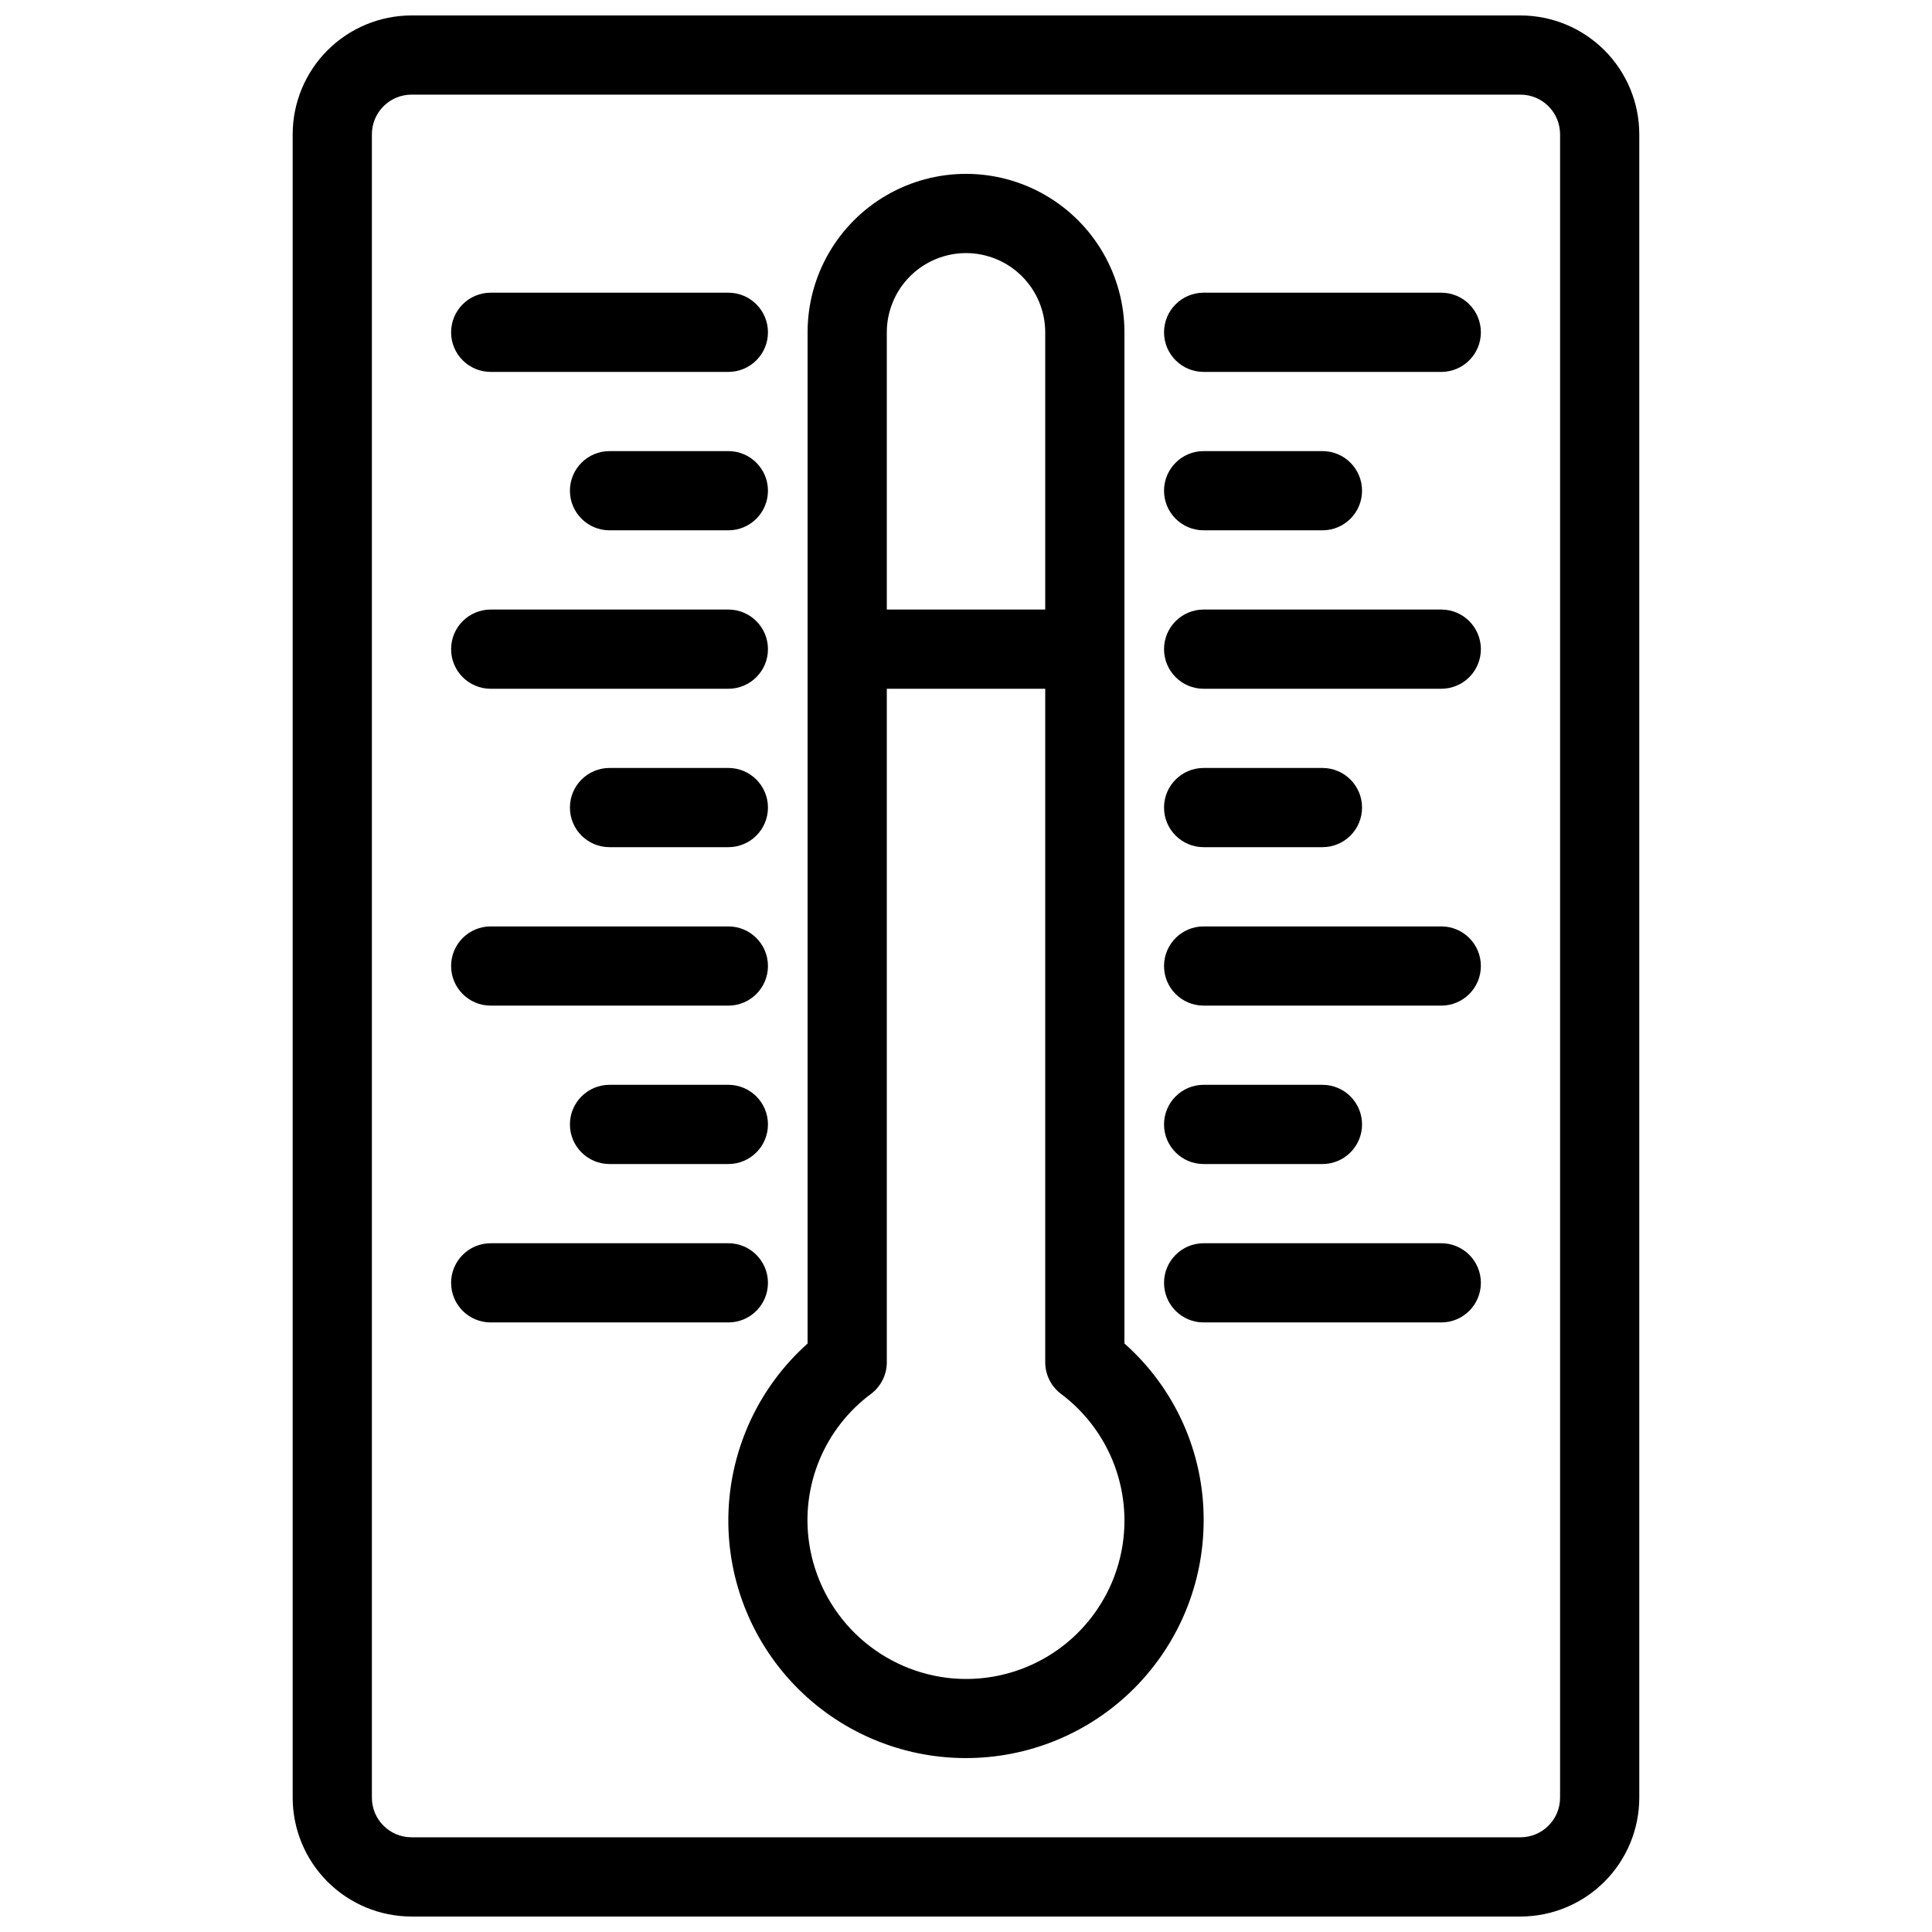
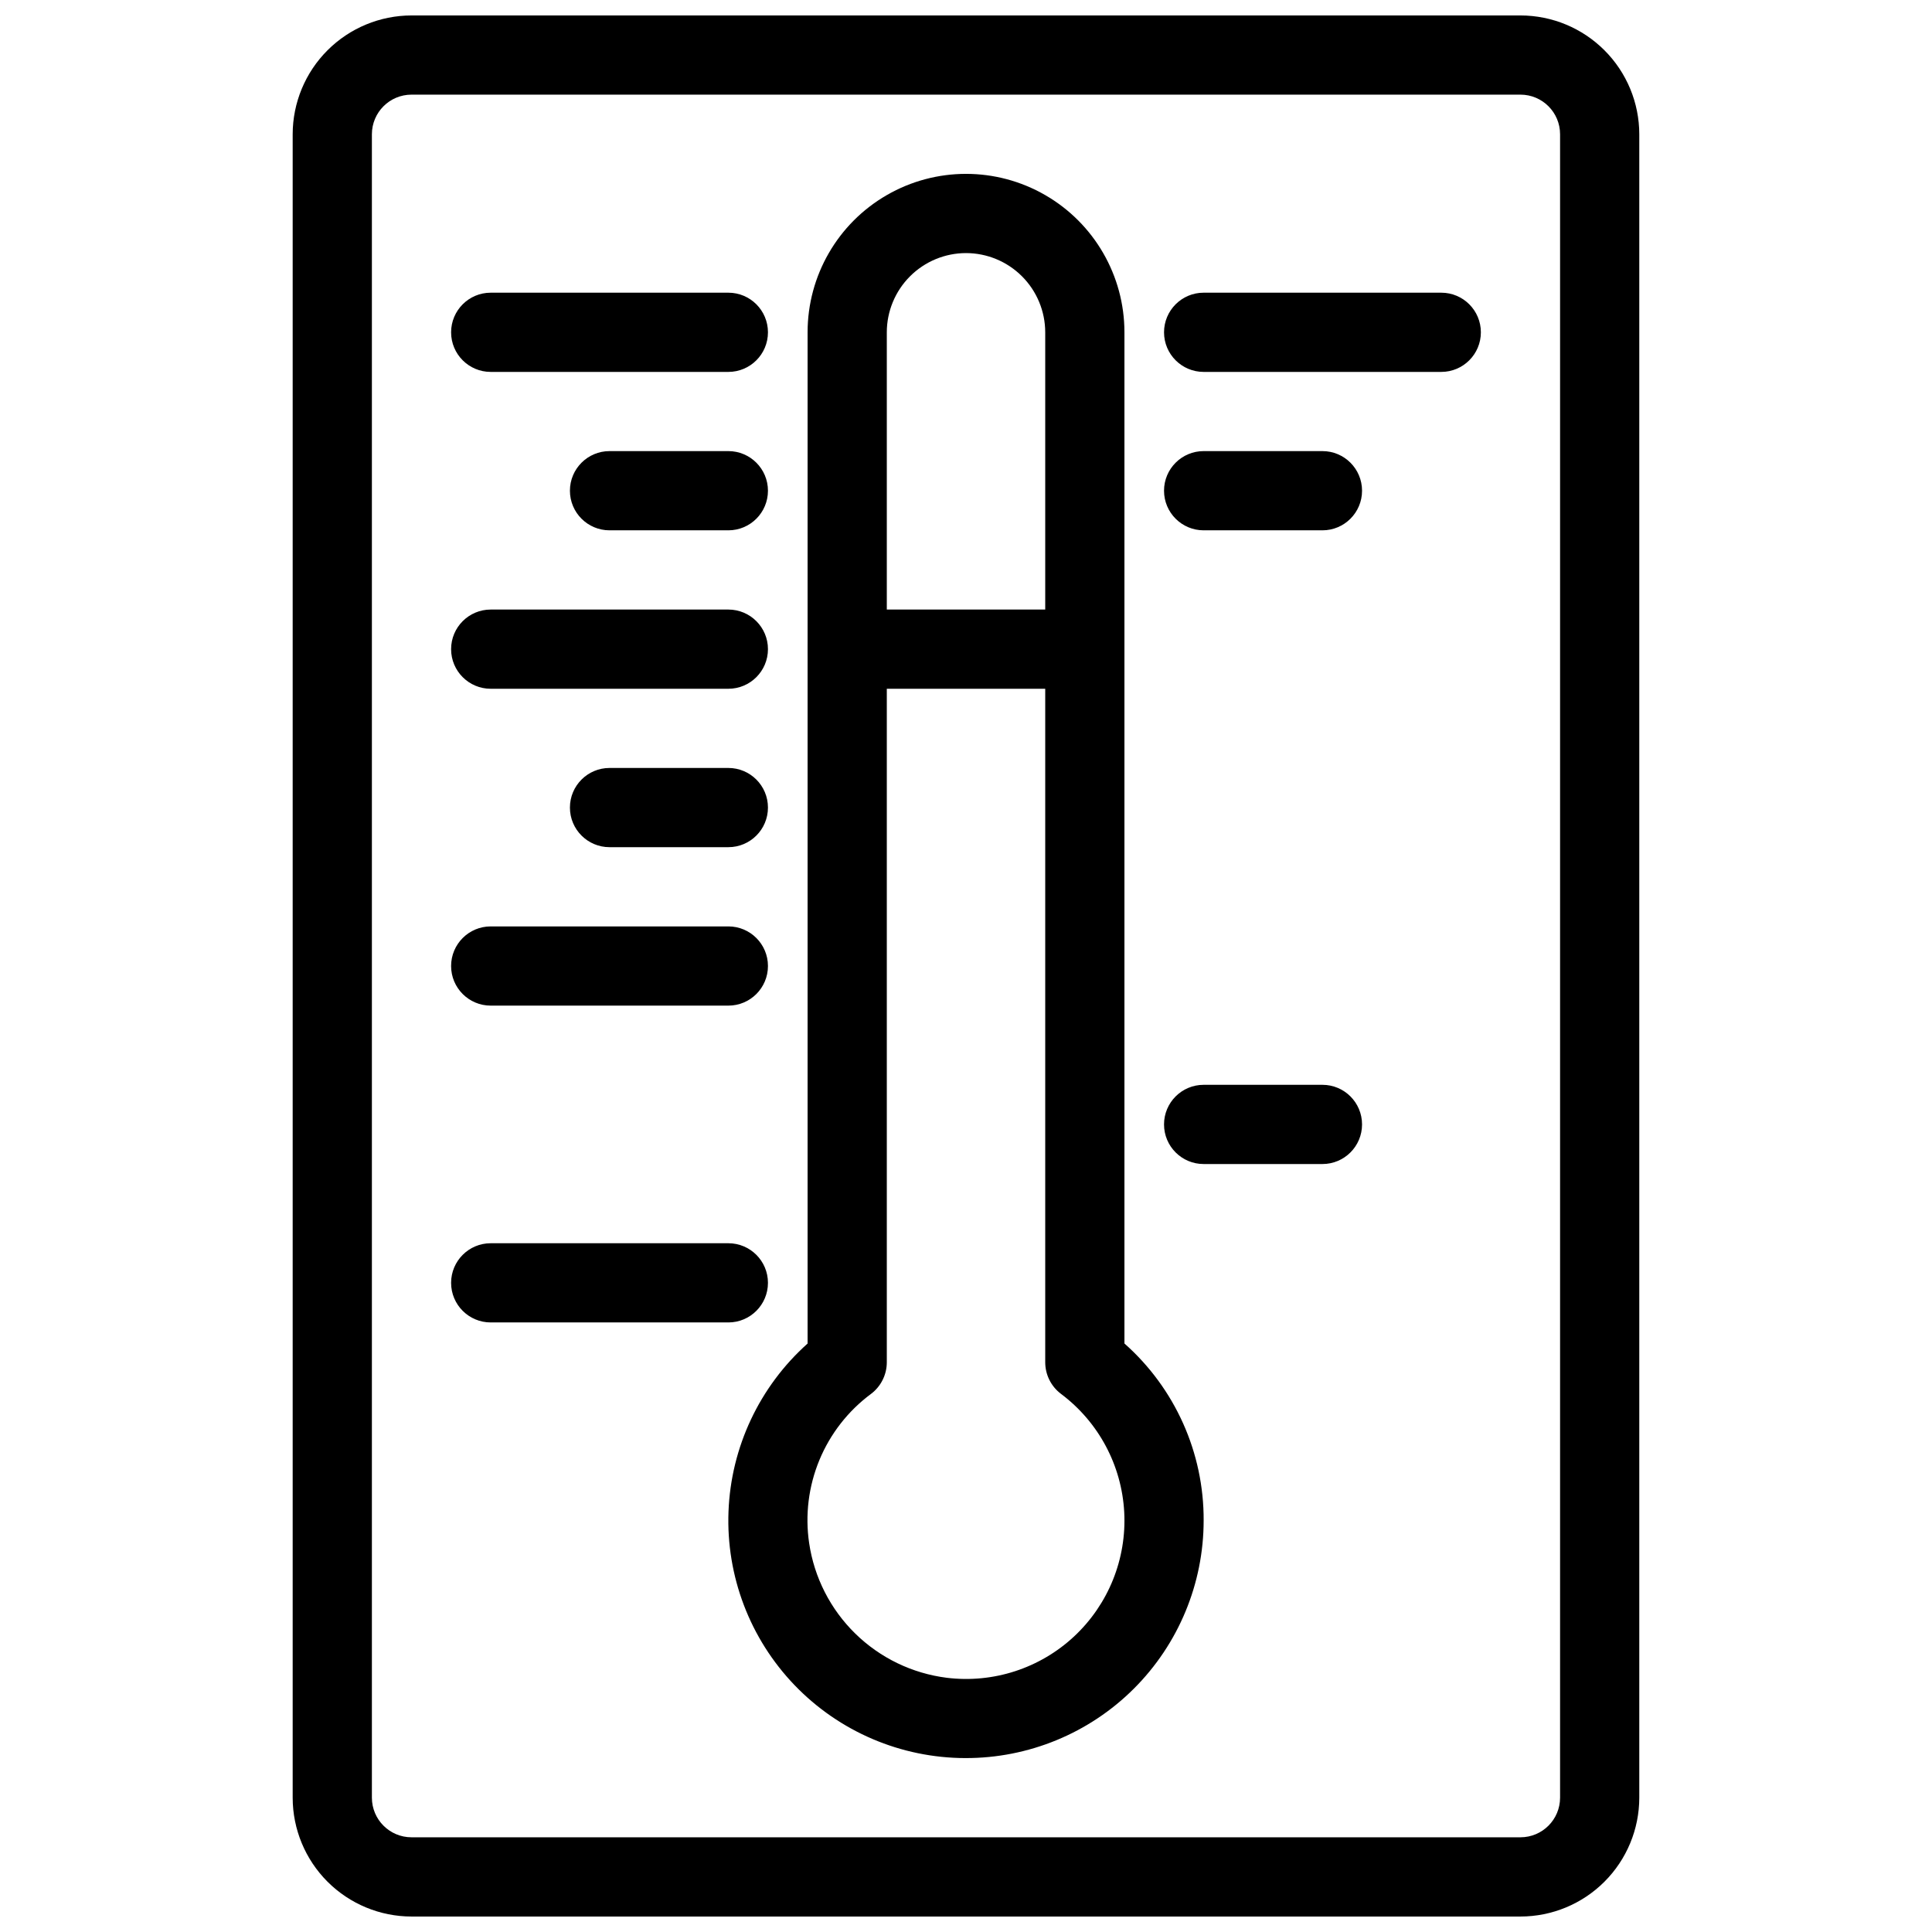
<svg xmlns="http://www.w3.org/2000/svg" width="800px" height="800px" version="1.1" viewBox="144 144 512 512">
  <defs>
    <clipPath id="a">
      <path d="m221 148.09h358v503.81h-358z" />
    </clipPath>
  </defs>
  <g clip-path="url(#a)">
    <path d="m546.94 651.9h-293.89c-8.348-0.008-16.352-3.328-22.258-9.23-5.902-5.906-9.223-13.91-9.23-22.258v-440.83c0.008-8.348 3.328-16.352 9.23-22.254 5.906-5.906 13.91-9.227 22.258-9.234h293.89c8.352 0.008 16.355 3.328 22.258 9.234 5.902 5.902 9.223 13.906 9.23 22.254v440.83c-0.008 8.348-3.328 16.352-9.23 22.258-5.902 5.902-13.906 9.223-22.258 9.23zm-293.89-482.82c-5.793 0.008-10.488 4.703-10.496 10.496v440.83c0.008 5.797 4.703 10.492 10.496 10.496h293.89c5.797-0.004 10.492-4.699 10.496-10.496v-440.83c-0.004-5.793-4.699-10.488-10.496-10.496z" />
  </g>
  <path d="m399.86 609.91c-17.09-0.023-33.434-6.996-45.281-19.316-11.844-12.316-18.168-28.926-17.52-46 0.648-17.078 8.215-33.156 20.961-44.543v-267.99c0-15 8-28.859 20.992-36.359 12.988-7.5 28.992-7.5 41.984 0 12.988 7.5 20.992 21.359 20.992 36.359v267.98c13.418 11.883 21.07 28.973 20.992 46.898-0.004 16.727-6.66 32.766-18.5 44.578-11.84 11.812-27.895 18.43-44.621 18.391zm0.145-398.84c-5.566 0.004-10.902 2.219-14.84 6.156-3.934 3.934-6.148 9.27-6.152 14.836v272.95c0 3.305-1.559 6.418-4.203 8.398-6.051 4.492-10.766 10.539-13.652 17.496-2.883 6.961-3.828 14.57-2.727 22.023 1.344 9.117 5.641 17.547 12.23 23.992 6.586 6.449 15.105 10.559 24.25 11.707 12.324 1.516 24.688-2.504 33.762-10.98 9.07-8.477 13.926-20.531 13.258-32.93-0.672-12.398-6.797-23.863-16.734-31.312-2.644-1.98-4.199-5.09-4.199-8.395v-272.95c-0.008-5.566-2.223-10.902-6.156-14.836-3.938-3.938-9.273-6.152-14.836-6.156z" />
  <path d="m525.95 242.56h-62.973c-5.797 0-10.496-4.699-10.496-10.496s4.699-10.496 10.496-10.496h62.973c5.797 0 10.496 4.699 10.496 10.496s-4.699 10.496-10.496 10.496z" />
  <path d="m494.46 284.54h-31.484c-5.797 0-10.496-4.699-10.496-10.496s4.699-10.496 10.496-10.496h31.488-0.004c5.797 0 10.496 4.699 10.496 10.496s-4.699 10.496-10.496 10.496z" />
-   <path d="m525.95 326.53h-62.973c-5.797 0-10.496-4.699-10.496-10.496s4.699-10.496 10.496-10.496h62.973c5.797 0 10.496 4.699 10.496 10.496s-4.699 10.496-10.496 10.496z" />
-   <path d="m494.46 368.51h-31.484c-5.797 0-10.496-4.699-10.496-10.496s4.699-10.496 10.496-10.496h31.488-0.004c5.797 0 10.496 4.699 10.496 10.496s-4.699 10.496-10.496 10.496z" />
-   <path d="m525.95 410.5h-62.973c-5.797 0-10.496-4.699-10.496-10.496s4.699-10.496 10.496-10.496h62.973c5.797 0 10.496 4.699 10.496 10.496s-4.699 10.496-10.496 10.496z" />
  <path d="m494.46 452.48h-31.484c-5.797 0-10.496-4.699-10.496-10.496s4.699-10.496 10.496-10.496h31.488-0.004c5.797 0 10.496 4.699 10.496 10.496s-4.699 10.496-10.496 10.496z" />
-   <path d="m525.95 494.46h-62.973c-5.797 0-10.496-4.699-10.496-10.496 0-5.793 4.699-10.492 10.496-10.492h62.973c5.797 0 10.496 4.699 10.496 10.492 0 5.797-4.699 10.496-10.496 10.496z" />
  <path d="m337.02 242.56h-62.977c-5.797 0-10.496-4.699-10.496-10.496s4.699-10.496 10.496-10.496h62.977c5.797 0 10.496 4.699 10.496 10.496s-4.699 10.496-10.496 10.496z" />
  <path d="m337.02 284.54h-31.488c-5.797 0-10.496-4.699-10.496-10.496s4.699-10.496 10.496-10.496h31.488c5.797 0 10.496 4.699 10.496 10.496s-4.699 10.496-10.496 10.496z" />
  <path d="m337.02 326.53h-62.977c-5.797 0-10.496-4.699-10.496-10.496s4.699-10.496 10.496-10.496h62.977c5.797 0 10.496 4.699 10.496 10.496s-4.699 10.496-10.496 10.496z" />
  <path d="m337.02 368.51h-31.488c-5.797 0-10.496-4.699-10.496-10.496s4.699-10.496 10.496-10.496h31.488c5.797 0 10.496 4.699 10.496 10.496s-4.699 10.496-10.496 10.496z" />
  <path d="m337.02 410.5h-62.977c-5.797 0-10.496-4.699-10.496-10.496s4.699-10.496 10.496-10.496h62.977c5.797 0 10.496 4.699 10.496 10.496s-4.699 10.496-10.496 10.496z" />
-   <path d="m337.02 452.48h-31.488c-5.797 0-10.496-4.699-10.496-10.496s4.699-10.496 10.496-10.496h31.488c5.797 0 10.496 4.699 10.496 10.496s-4.699 10.496-10.496 10.496z" />
  <path d="m337.02 494.46h-62.977c-5.797 0-10.496-4.699-10.496-10.496 0-5.793 4.699-10.492 10.496-10.492h62.977c5.797 0 10.496 4.699 10.496 10.492 0 5.797-4.699 10.496-10.496 10.496z" />
  <path d="m431.49 326.53h-62.977c-5.797 0-10.496-4.699-10.496-10.496s4.699-10.496 10.496-10.496h62.977c5.797 0 10.496 4.699 10.496 10.496s-4.699 10.496-10.496 10.496z" />
</svg>